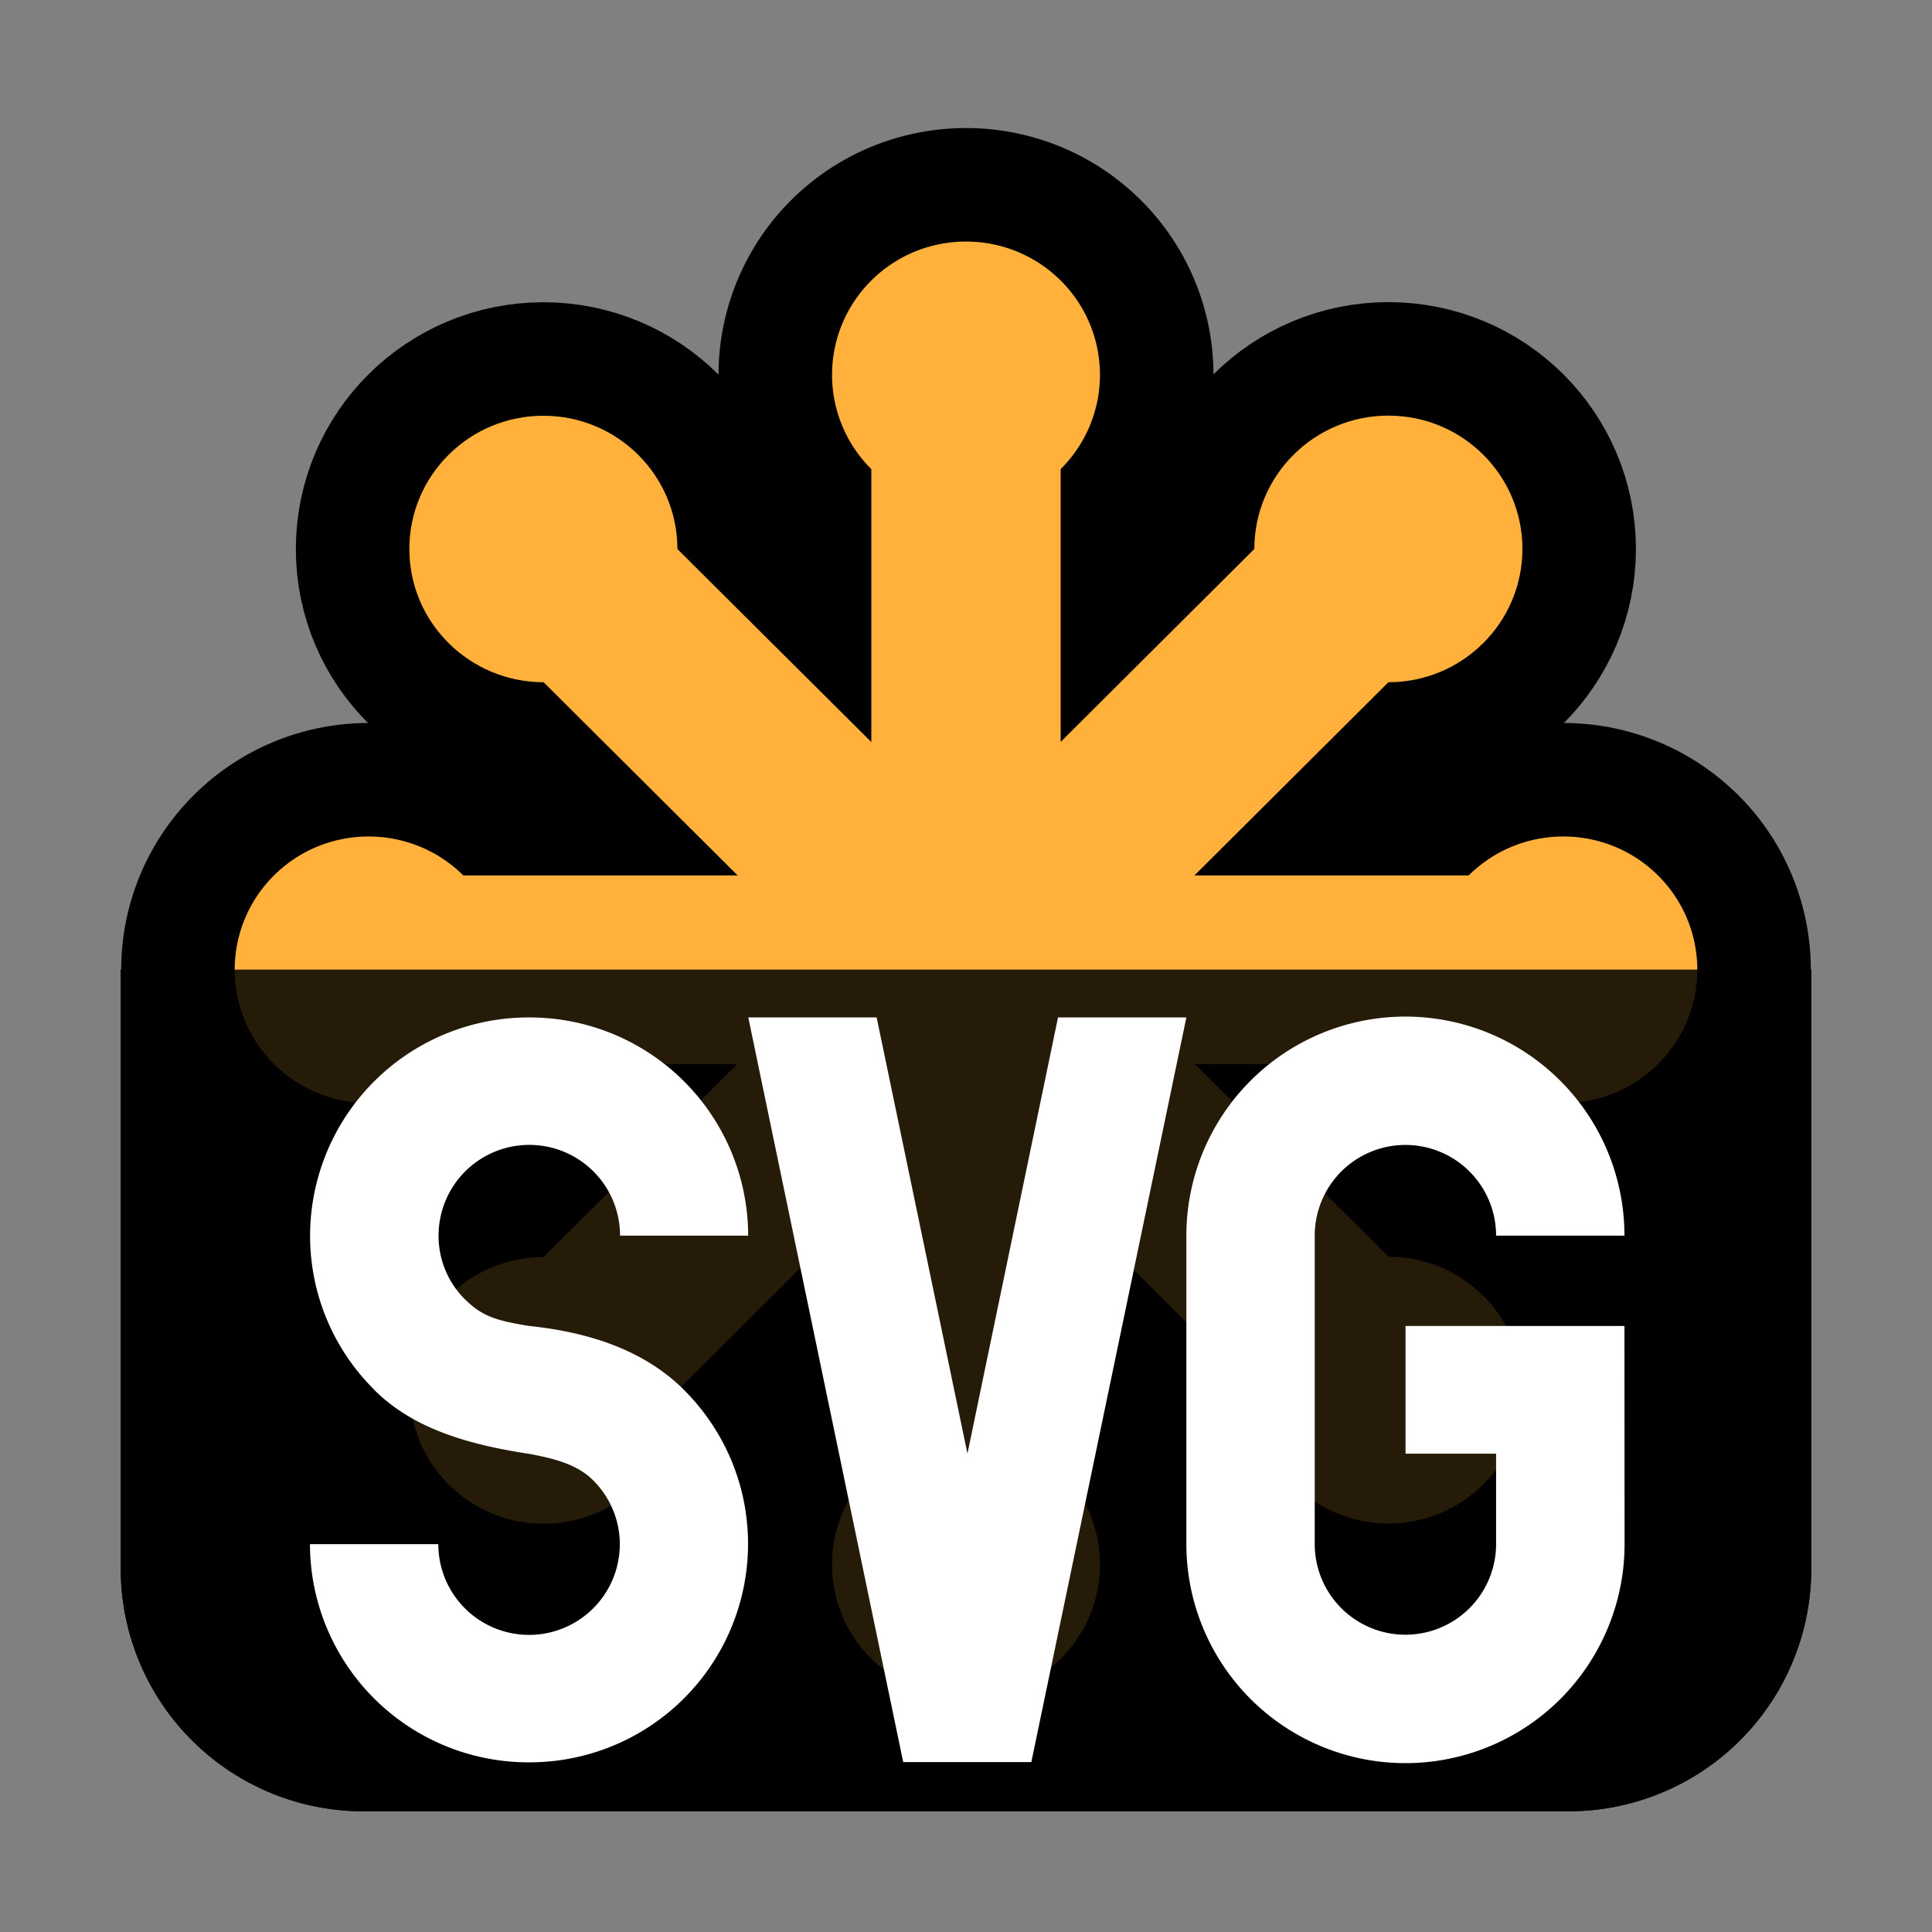
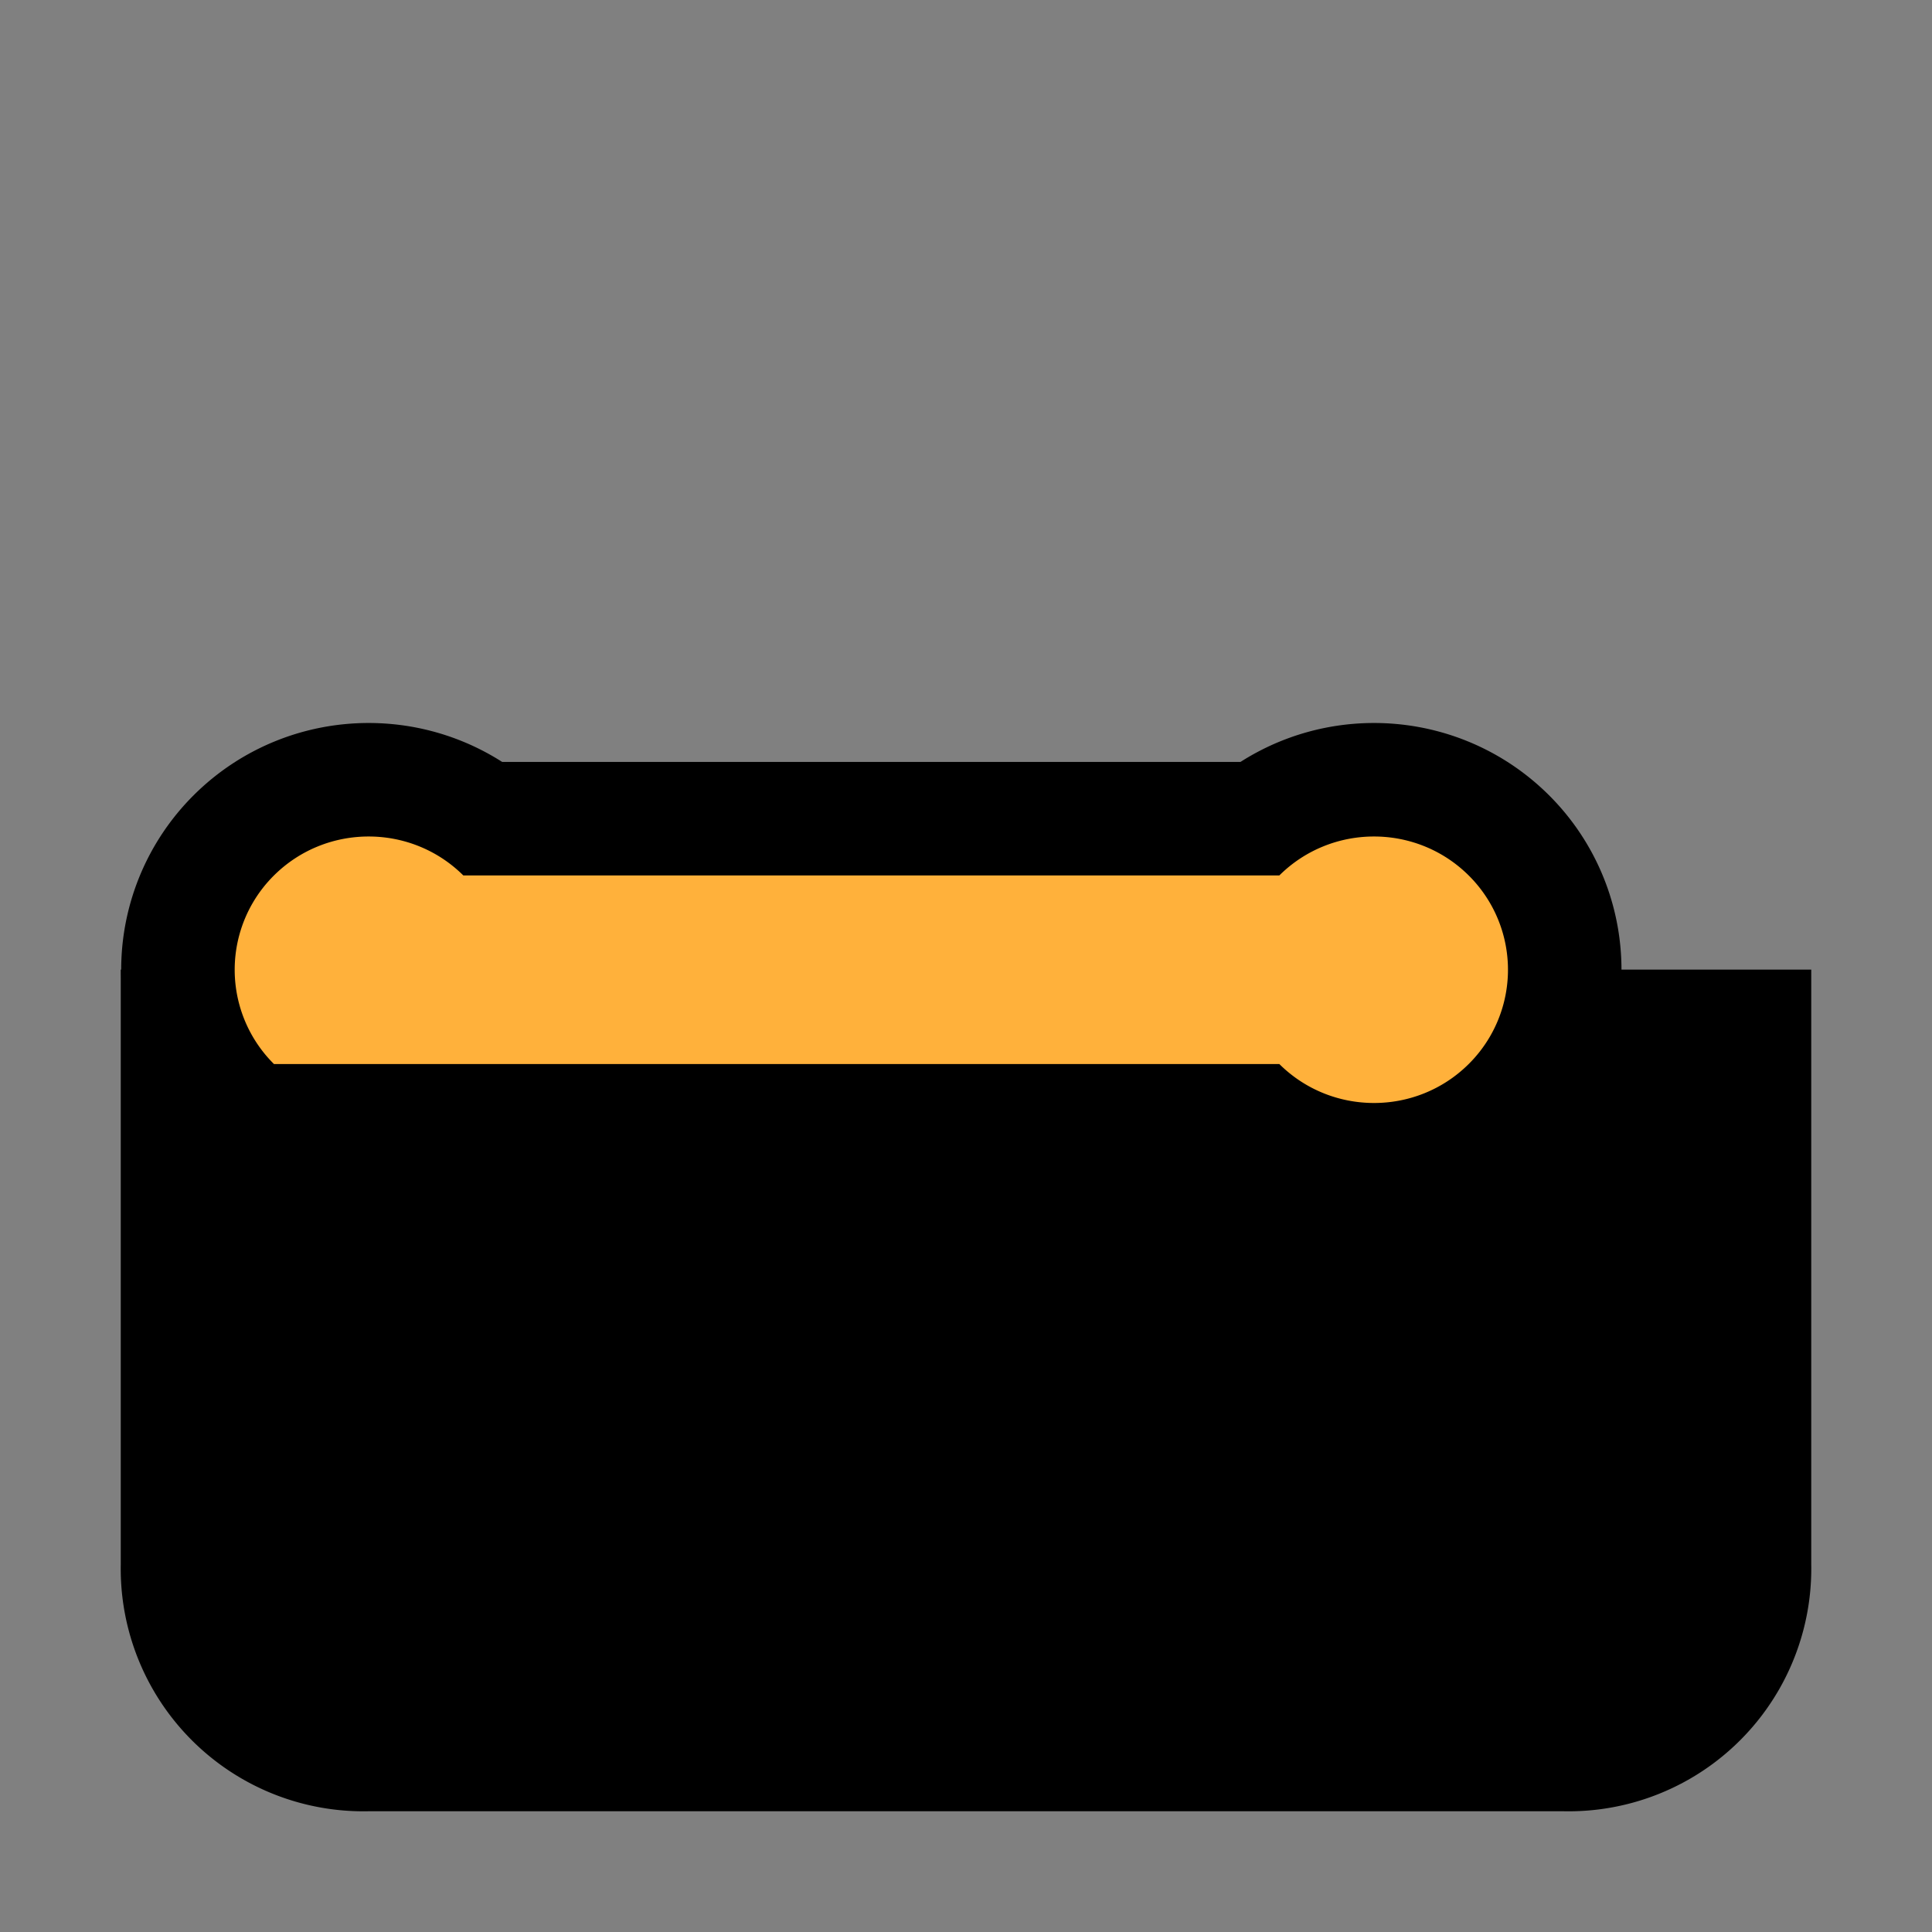
<svg xmlns="http://www.w3.org/2000/svg" xmlns:xlink="http://www.w3.org/1999/xlink" width="160" height="160" stroke="#000" stroke-linecap="round" stroke-linejoin="round" fill="#fff" fill-rule="evenodd">
  <rect width="100%" height="100%" fill="#808080" stroke="none" />
  <path d="M10 80.3h140v49.26A20.1 20.1 0 0 1 129.47 150H30.53A20.1 20.1 0 0 1 10 129.56z" stroke="none" fill="#000" fill-rule="nonzero" />
  <g fill="#ffb13b" fill-rule="nonzero">
    <g stroke-width="18.8">
      <use xlink:href="#B" />
      <use xlink:href="#C" />
      <use xlink:href="#D" />
      <use xlink:href="#E" />
    </g>
    <g stroke="none">
      <use xlink:href="#B" />
      <use xlink:href="#C" />
      <use xlink:href="#D" />
      <use xlink:href="#E" />
    </g>
  </g>
  <g stroke="none" fill-rule="nonzero">
-     <path d="M10 80.3h140v49.26A20.1 20.1 0 0 1 129.47 150H30.53A20.1 20.1 0 0 1 10 129.56z" fill="#000" opacity=".85" />
-     <path d="M31 115.1c-3.3-3.27-5.32-7.8-5.32-12.77a18.1 18.1 0 0 1 18.14-18.07 18.1 18.1 0 0 1 18.14 18.07H51.35a7.5 7.5 0 1 0-15.03 0 7.4 7.4 0 0 0 2.19 5.28h.01c1.36 1.36 2.5 1.75 5.3 2.2 5 .52 9.55 2.02 12.83 5.3s5.3 7.78 5.3 12.77a18.1 18.1 0 0 1-18.14 18.07 18.1 18.1 0 0 1-18.14-18.07h10.63a7.5 7.5 0 1 0 15.03 0c0-1.98-.8-3.88-2.2-5.28-1.36-1.36-3.32-1.83-5.32-2.2-4.86-.74-9.54-2.02-12.82-5.3zm67.25-30.84l-12.84 61.67H74.8L61.97 84.26H72.6l7.52 36.12 7.5-36.12h10.63zm18.14 25.55h18.14l.01 18.06a18.1 18.1 0 1 1-36.29 0v-25.54a18.1 18.1 0 1 1 36.28 0H123.9a7.5 7.5 0 0 0-15.02 0v25.54a7.5 7.5 0 1 0 15.02 0v-7.48h-7.5V109.8z" />
-   </g>
+     </g>
  <defs>
-     <path id="B" d="M38.37 72.5c-4.33-4.3-11.35-4.3-15.68 0a11 11 0 0 0 0 15.62c4.33 4.3 11.35 4.3 15.68 0h83.26c4.33 4.3 11.35 4.3 15.68 0a11 11 0 0 0 0-15.62c-4.33-4.3-11.35-4.3-15.68 0z" />
-     <path id="C" d="M56.1 45.47c0-6.1-4.97-11.04-11.1-11.04s-11.1 4.94-11.1 11.04S38.9 56.5 45.02 56.5l58.87 58.62c0 6.1 4.97 11.05 11.1 11.05 6.13 0 11.1-4.95 11.1-11.05 0-6.1-4.96-11.04-11.1-11.04z" />
-     <path id="D" d="M87.84 38.85a11 11 0 0 0 0-15.62c-4.33-4.3-11.35-4.3-15.68 0a11 11 0 0 0 0 15.62v82.9a11 11 0 0 0 0 15.62c4.33 4.3 11.35 4.3 15.68 0a11 11 0 0 0 0-15.62z" />
-     <path id="E" d="M114.98 56.5c6.13 0 11.1-4.94 11.1-11.04s-4.96-11.04-11.1-11.04c-6.12 0-11.1 4.94-11.1 11.04L45.02 104.1c-6.13 0-11.1 4.95-11.1 11.04 0 6.1 4.97 11.05 11.1 11.05s11.1-4.95 11.1-11.05z" />
+     <path id="B" d="M38.37 72.5c-4.33-4.3-11.35-4.3-15.68 0a11 11 0 0 0 0 15.62h83.26c4.33 4.3 11.35 4.3 15.68 0a11 11 0 0 0 0-15.62c-4.33-4.3-11.35-4.3-15.68 0z" />
  </defs>
</svg>